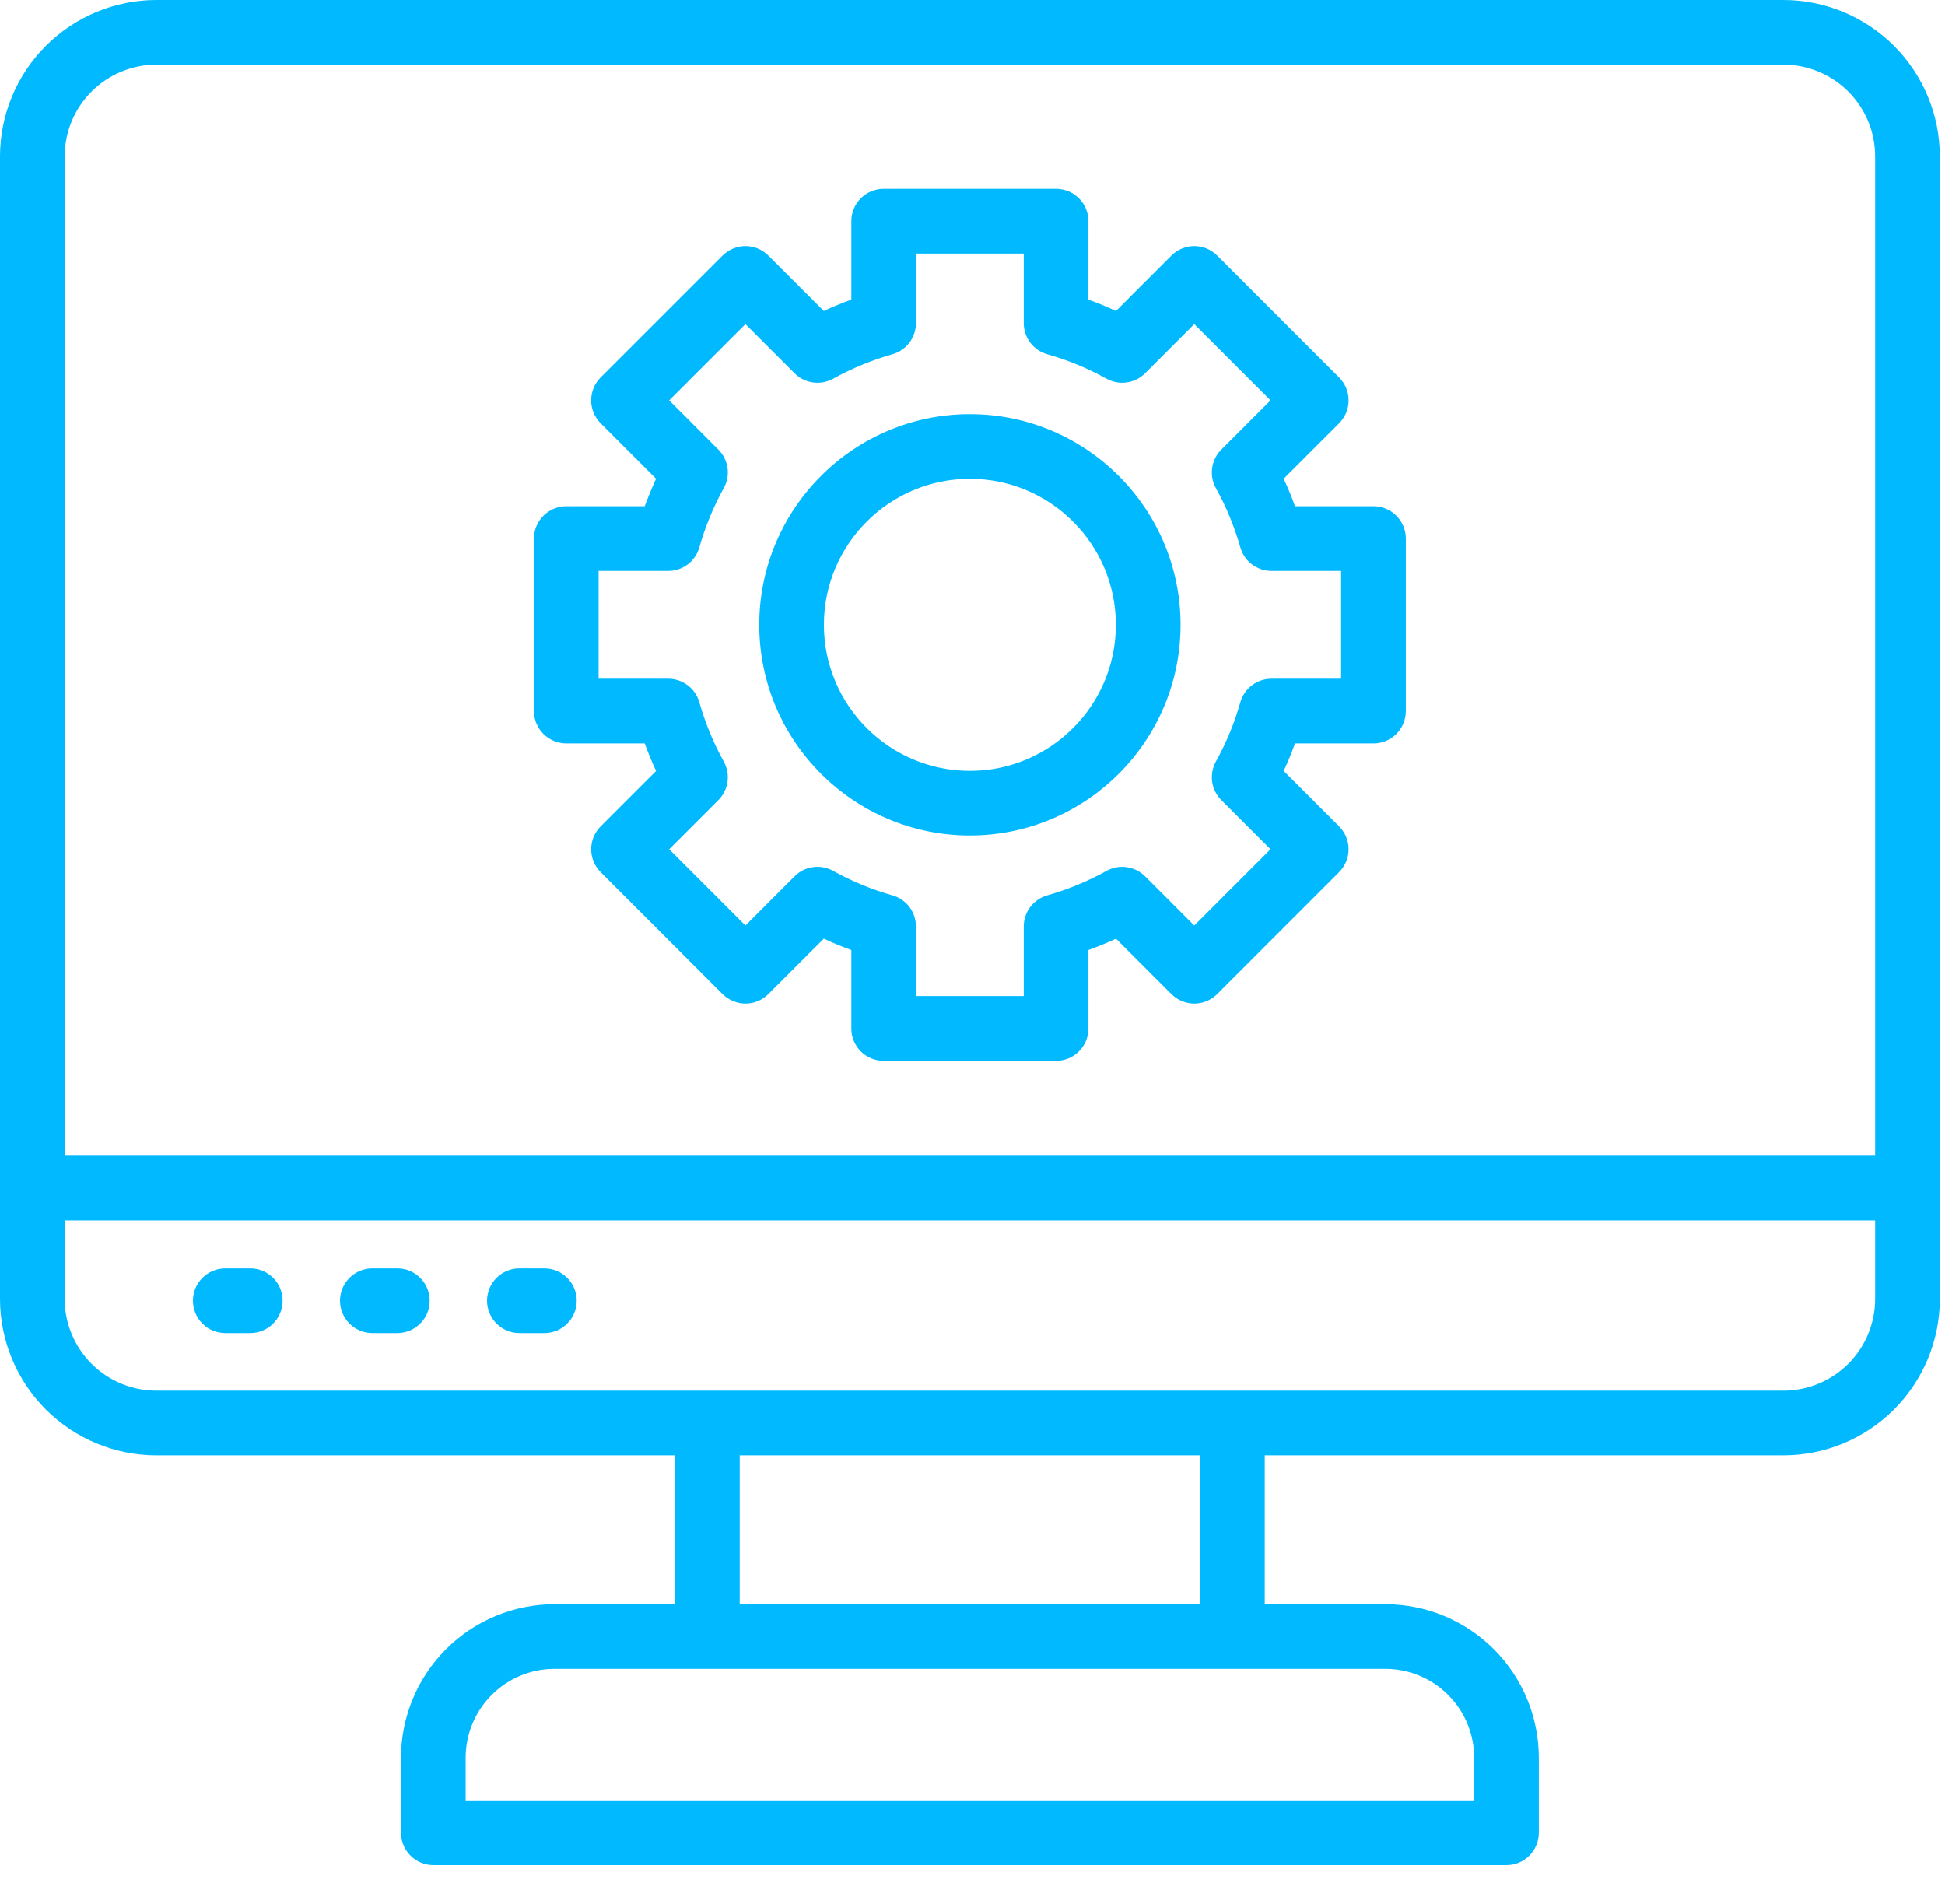
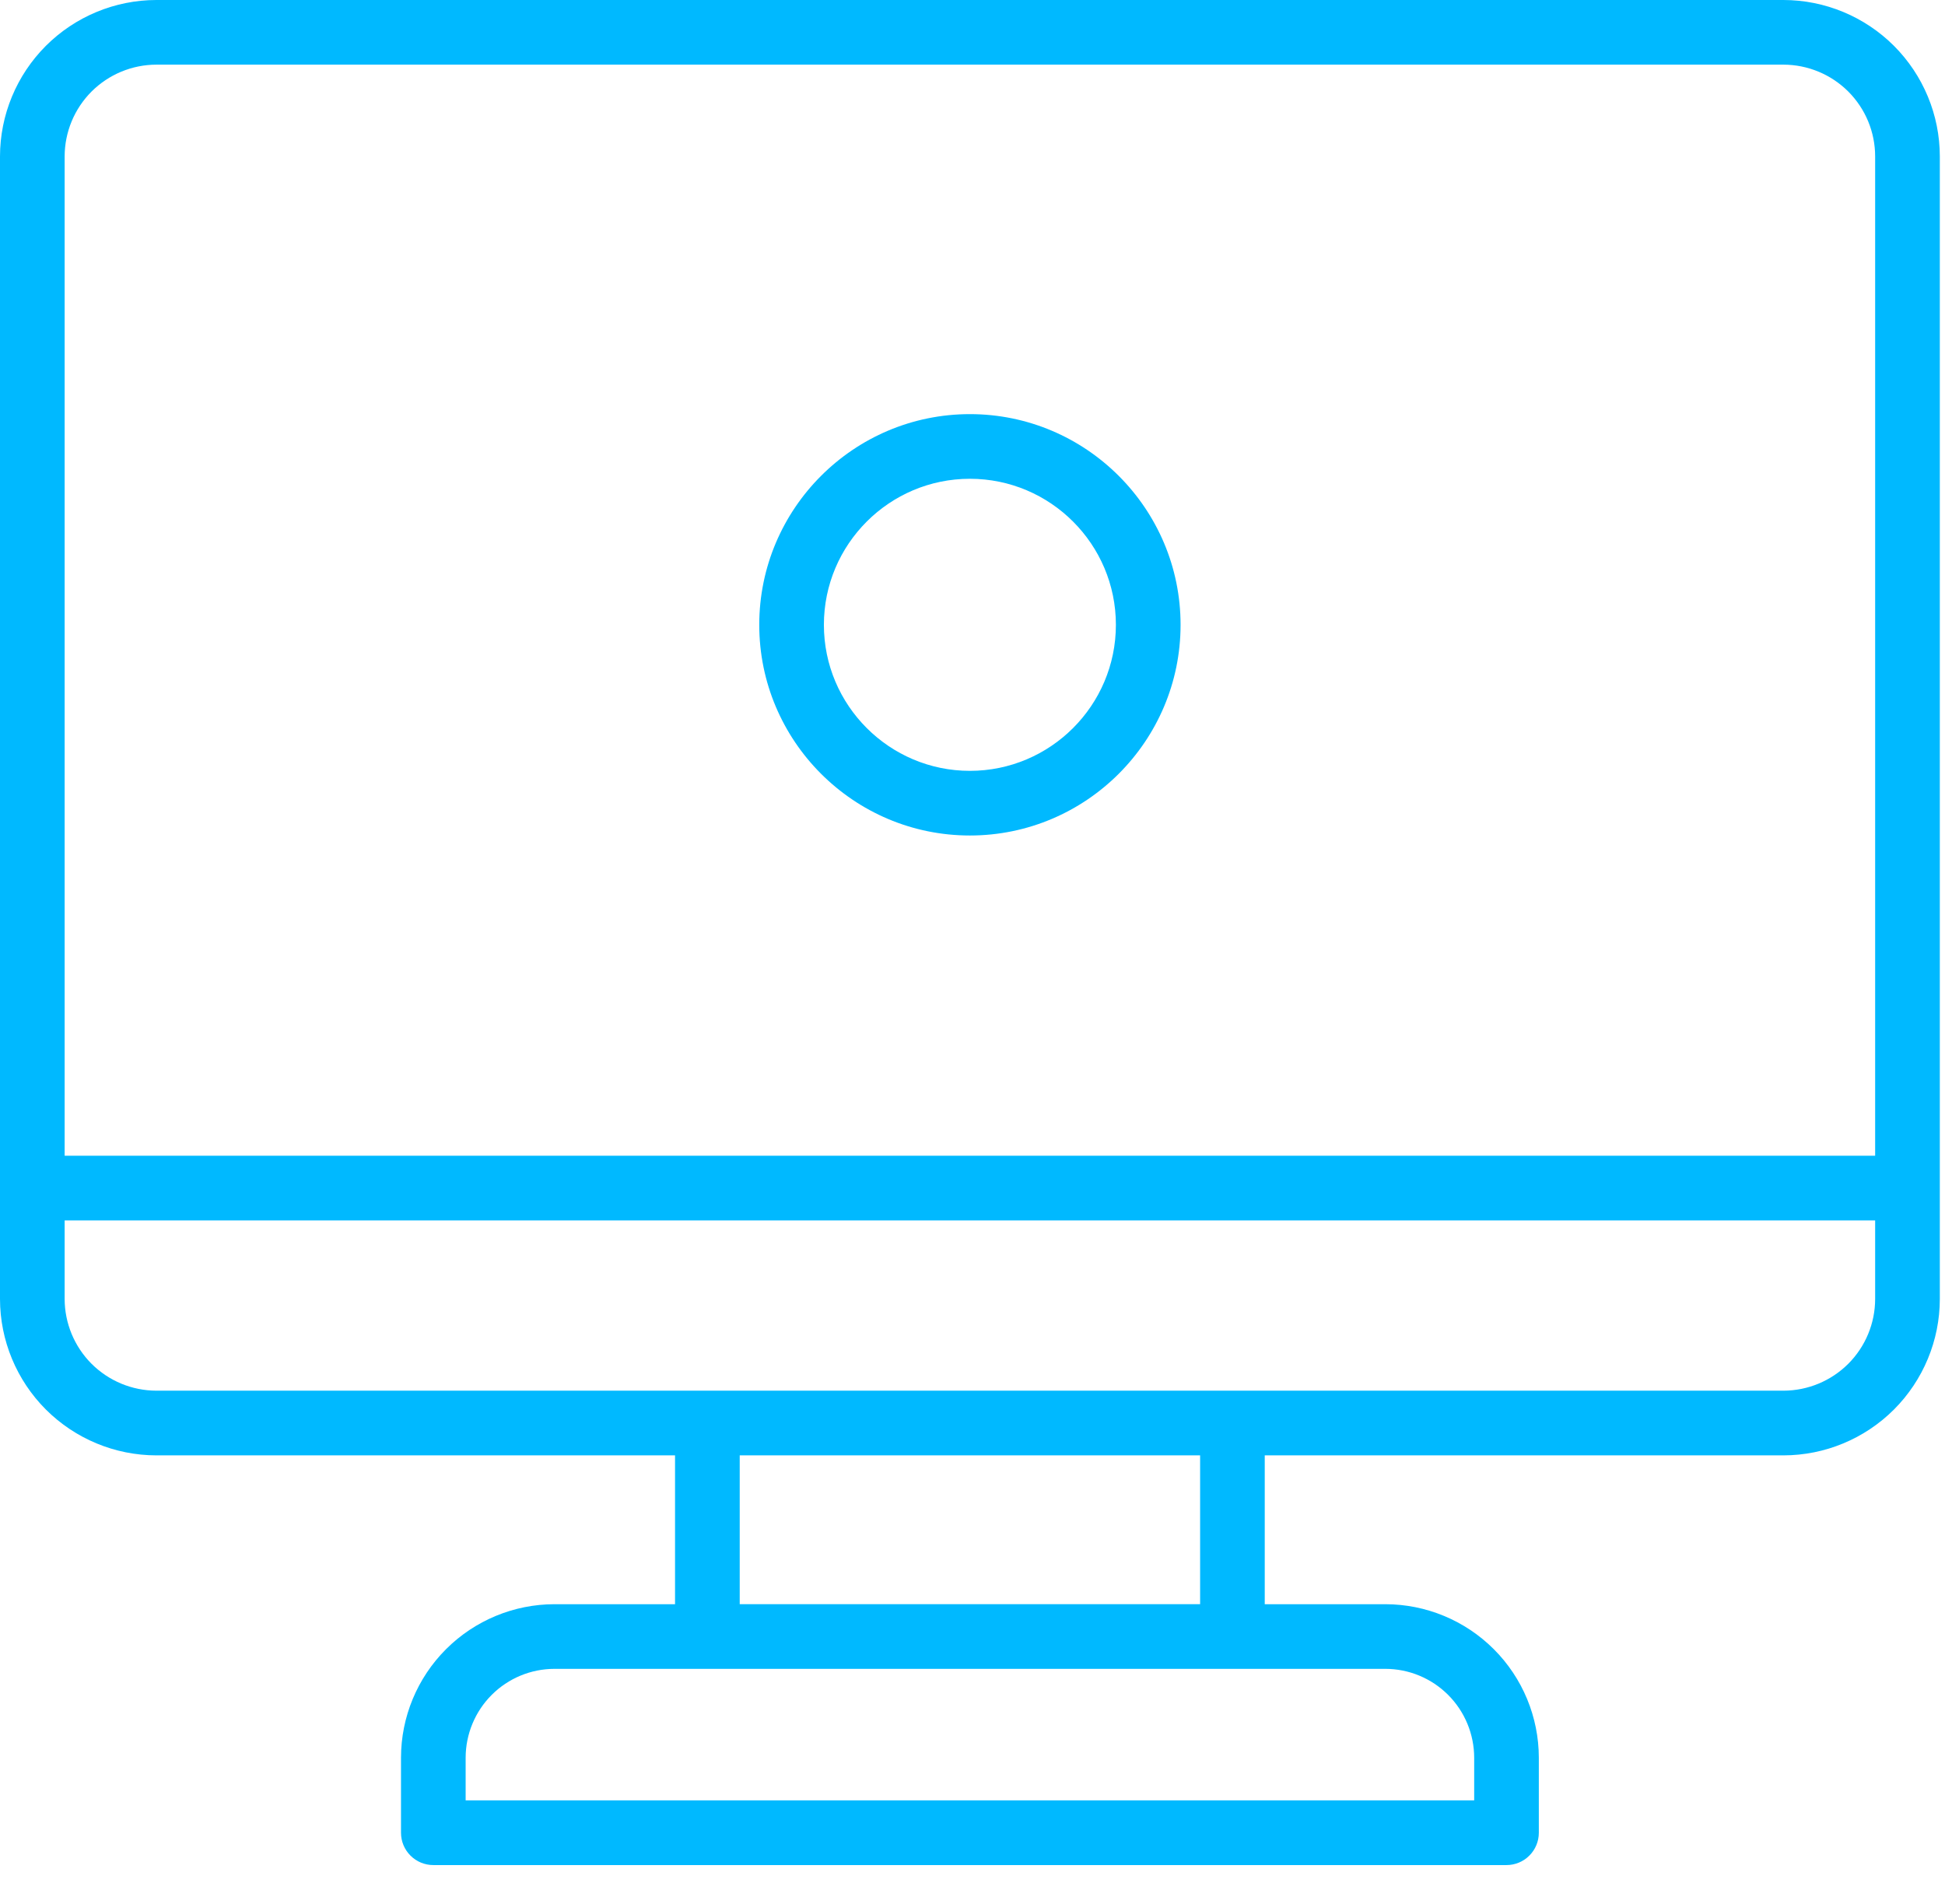
<svg xmlns="http://www.w3.org/2000/svg" width="47" height="46" viewBox="0 0 47 46" fill="none">
  <path d="M43.096 0H3.779C2.777 0.001 1.817 0.4 1.108 1.108C0.4 1.817 0.001 2.777 0 3.779V31.385C0.001 32.387 0.4 33.347 1.108 34.056C1.817 34.764 2.777 35.163 3.779 35.164H16.312V38.76H13.399C12.416 38.761 11.473 39.152 10.777 39.848C10.082 40.543 9.691 41.486 9.69 42.469V44.282C9.69 44.489 9.772 44.688 9.919 44.834C10.065 44.981 10.264 45.063 10.471 45.063H36.404C36.611 45.063 36.81 44.981 36.956 44.834C37.103 44.688 37.185 44.489 37.185 44.282V42.469C37.184 41.486 36.793 40.543 36.098 39.848C35.402 39.152 34.459 38.761 33.476 38.76H30.562V35.164H43.096C44.098 35.163 45.058 34.764 45.767 34.056C46.475 33.347 46.874 32.387 46.875 31.385V3.779C46.874 2.777 46.475 1.817 45.767 1.108C45.058 0.4 44.098 0.001 43.096 0ZM3.779 1.562H43.096C43.684 1.563 44.247 1.797 44.663 2.212C45.078 2.628 45.312 3.191 45.312 3.779V27.924H1.562V3.779C1.563 3.191 1.797 2.628 2.212 2.212C2.628 1.797 3.191 1.563 3.779 1.562ZM35.623 42.469V43.5H11.252V42.469C11.253 41.9 11.479 41.354 11.882 40.951C12.284 40.549 12.83 40.322 13.399 40.322H33.476C34.045 40.322 34.591 40.549 34.993 40.951C35.396 41.354 35.622 41.9 35.623 42.469ZM29 38.759H17.875V35.163H29V38.759ZM43.096 33.601H3.779C3.191 33.6 2.628 33.366 2.212 32.951C1.797 32.535 1.563 31.972 1.562 31.384V29.487H45.312V31.384C45.312 31.972 45.078 32.535 44.663 32.951C44.247 33.366 43.684 33.6 43.096 33.601Z" fill="#00B9FF" />
-   <path d="M6.048 30.646H5.443C5.236 30.646 5.037 30.728 4.891 30.875C4.744 31.021 4.662 31.22 4.662 31.427C4.662 31.634 4.744 31.833 4.891 31.98C5.037 32.126 5.236 32.209 5.443 32.209H6.048C6.255 32.209 6.454 32.126 6.6 31.98C6.747 31.833 6.829 31.634 6.829 31.427C6.829 31.22 6.747 31.021 6.6 30.875C6.454 30.728 6.255 30.646 6.048 30.646ZM9.602 30.646H8.997C8.79 30.646 8.591 30.728 8.445 30.875C8.298 31.021 8.216 31.22 8.216 31.427C8.216 31.634 8.298 31.833 8.445 31.98C8.591 32.126 8.79 32.209 8.997 32.209H9.602C9.809 32.209 10.008 32.126 10.154 31.98C10.301 31.833 10.383 31.634 10.383 31.427C10.383 31.22 10.301 31.021 10.154 30.875C10.008 30.728 9.809 30.646 9.602 30.646ZM13.155 30.646H12.55C12.343 30.646 12.145 30.728 11.998 30.875C11.851 31.021 11.769 31.22 11.769 31.427C11.769 31.634 11.851 31.833 11.998 31.98C12.145 32.126 12.343 32.209 12.55 32.209H13.155C13.362 32.209 13.561 32.126 13.707 31.98C13.854 31.833 13.936 31.634 13.936 31.427C13.936 31.22 13.854 31.021 13.707 30.875C13.561 30.728 13.362 30.646 13.155 30.646ZM13.684 17.962H15.58C15.662 18.189 15.754 18.411 15.854 18.627L14.514 19.967C14.368 20.114 14.286 20.312 14.286 20.52C14.286 20.727 14.368 20.925 14.514 21.072L17.461 24.019C17.534 24.091 17.62 24.149 17.715 24.188C17.809 24.228 17.911 24.248 18.014 24.248C18.116 24.248 18.218 24.228 18.313 24.188C18.407 24.149 18.494 24.091 18.566 24.019L19.906 22.68C20.122 22.78 20.345 22.872 20.572 22.954V24.85C20.572 25.057 20.654 25.256 20.8 25.402C20.947 25.549 21.145 25.631 21.353 25.631H25.521C25.728 25.631 25.927 25.549 26.073 25.402C26.22 25.256 26.302 25.057 26.302 24.85V22.954C26.529 22.872 26.751 22.78 26.968 22.68L28.307 24.019C28.38 24.091 28.466 24.149 28.561 24.188C28.656 24.228 28.757 24.248 28.86 24.248C28.962 24.248 29.064 24.228 29.159 24.188C29.253 24.149 29.34 24.091 29.412 24.019L32.359 21.072C32.505 20.925 32.588 20.727 32.588 20.52C32.588 20.312 32.505 20.114 32.359 19.967L31.019 18.627C31.12 18.41 31.212 18.187 31.293 17.962H33.19C33.397 17.962 33.595 17.879 33.742 17.733C33.888 17.586 33.971 17.388 33.971 17.18V13.012C33.971 12.805 33.888 12.607 33.742 12.46C33.595 12.314 33.397 12.231 33.19 12.231H31.293C31.212 12.005 31.12 11.783 31.019 11.566L32.359 10.226C32.432 10.153 32.489 10.067 32.529 9.972C32.568 9.878 32.588 9.776 32.588 9.673C32.588 9.571 32.568 9.469 32.529 9.374C32.489 9.28 32.432 9.194 32.359 9.121L29.412 6.174C29.34 6.102 29.253 6.044 29.159 6.005C29.064 5.965 28.962 5.945 28.86 5.945C28.757 5.945 28.656 5.965 28.561 6.005C28.466 6.044 28.38 6.102 28.307 6.174L26.968 7.514C26.75 7.413 26.528 7.322 26.302 7.24V5.344C26.302 5.137 26.22 4.938 26.073 4.791C25.927 4.645 25.728 4.562 25.521 4.562H21.353C21.145 4.562 20.947 4.645 20.8 4.791C20.654 4.938 20.572 5.137 20.572 5.344V7.24C20.344 7.322 20.122 7.413 19.906 7.514L18.566 6.174C18.494 6.102 18.407 6.044 18.313 6.005C18.218 5.965 18.116 5.945 18.014 5.945C17.911 5.945 17.809 5.965 17.715 6.005C17.62 6.044 17.534 6.102 17.461 6.174L14.514 9.121C14.442 9.194 14.384 9.28 14.345 9.374C14.306 9.469 14.285 9.571 14.285 9.673C14.285 9.776 14.306 9.878 14.345 9.972C14.384 10.067 14.442 10.153 14.514 10.226L15.854 11.566C15.754 11.784 15.662 12.006 15.58 12.231H13.684C13.477 12.231 13.278 12.314 13.132 12.46C12.985 12.607 12.903 12.805 12.903 13.012V17.18C12.903 17.388 12.985 17.586 13.132 17.733C13.278 17.879 13.477 17.962 13.684 17.962ZM14.465 13.794H16.148C16.318 13.794 16.483 13.739 16.619 13.636C16.754 13.534 16.852 13.39 16.899 13.227C17.04 12.728 17.238 12.247 17.489 11.794C17.572 11.646 17.604 11.475 17.581 11.306C17.557 11.138 17.479 10.982 17.359 10.862L16.171 9.673L18.013 7.831L19.201 9.02C19.448 9.266 19.828 9.319 20.134 9.15C20.587 8.899 21.068 8.701 21.566 8.559C21.729 8.513 21.873 8.414 21.975 8.279C22.078 8.143 22.133 7.978 22.133 7.809V6.126H24.739V7.809C24.739 8.158 24.97 8.464 25.306 8.559C25.804 8.7 26.285 8.898 26.738 9.15C27.043 9.319 27.423 9.266 27.671 9.02L28.859 7.831L30.701 9.673L29.513 10.862C29.393 10.982 29.315 11.138 29.291 11.306C29.268 11.475 29.3 11.646 29.382 11.794C29.629 12.238 29.828 12.72 29.973 13.227C30.02 13.39 30.118 13.534 30.253 13.636C30.389 13.738 30.554 13.794 30.724 13.794H32.407V16.399H30.724C30.554 16.399 30.389 16.454 30.253 16.557C30.118 16.659 30.019 16.803 29.973 16.966C29.832 17.465 29.634 17.945 29.382 18.398C29.3 18.547 29.268 18.718 29.291 18.887C29.315 19.055 29.393 19.211 29.513 19.331L30.701 20.52L28.859 22.362L27.671 21.173C27.55 21.053 27.394 20.976 27.226 20.952C27.058 20.928 26.886 20.96 26.738 21.043C26.285 21.294 25.804 21.492 25.306 21.634C25.143 21.68 24.999 21.779 24.897 21.914C24.794 22.049 24.739 22.215 24.739 22.384V24.067H22.133V22.384C22.133 22.215 22.078 22.049 21.976 21.914C21.873 21.778 21.729 21.68 21.566 21.634C21.067 21.493 20.587 21.294 20.134 21.043C19.985 20.96 19.814 20.928 19.646 20.951C19.477 20.975 19.321 21.053 19.201 21.173L18.013 22.362L16.171 20.52L17.359 19.331C17.606 19.084 17.659 18.704 17.489 18.398C17.238 17.945 17.04 17.465 16.899 16.966C16.852 16.803 16.754 16.659 16.618 16.557C16.483 16.455 16.318 16.399 16.148 16.399H14.465V13.794Z" fill="#00B9FF" />
-   <path d="M23.437 20.187C26.244 20.187 28.528 17.904 28.528 15.097C28.528 12.29 26.244 10.006 23.437 10.006C20.63 10.006 18.347 12.29 18.347 15.097C18.347 17.904 20.63 20.187 23.437 20.187ZM23.437 11.568C25.383 11.568 26.965 13.151 26.965 15.097C26.965 17.042 25.383 18.625 23.437 18.625C21.492 18.625 19.909 17.042 19.909 15.097C19.909 13.151 21.492 11.568 23.437 11.568Z" fill="#00B9FF" />
+   <path d="M23.437 20.187C26.244 20.187 28.528 17.904 28.528 15.097C28.528 12.29 26.244 10.006 23.437 10.006C20.63 10.006 18.347 12.29 18.347 15.097C18.347 17.904 20.63 20.187 23.437 20.187ZM23.437 11.568C25.383 11.568 26.965 13.151 26.965 15.097C26.965 17.042 25.383 18.625 23.437 18.625C21.492 18.625 19.909 17.042 19.909 15.097C19.909 13.151 21.492 11.568 23.437 11.568" fill="#00B9FF" />
</svg>